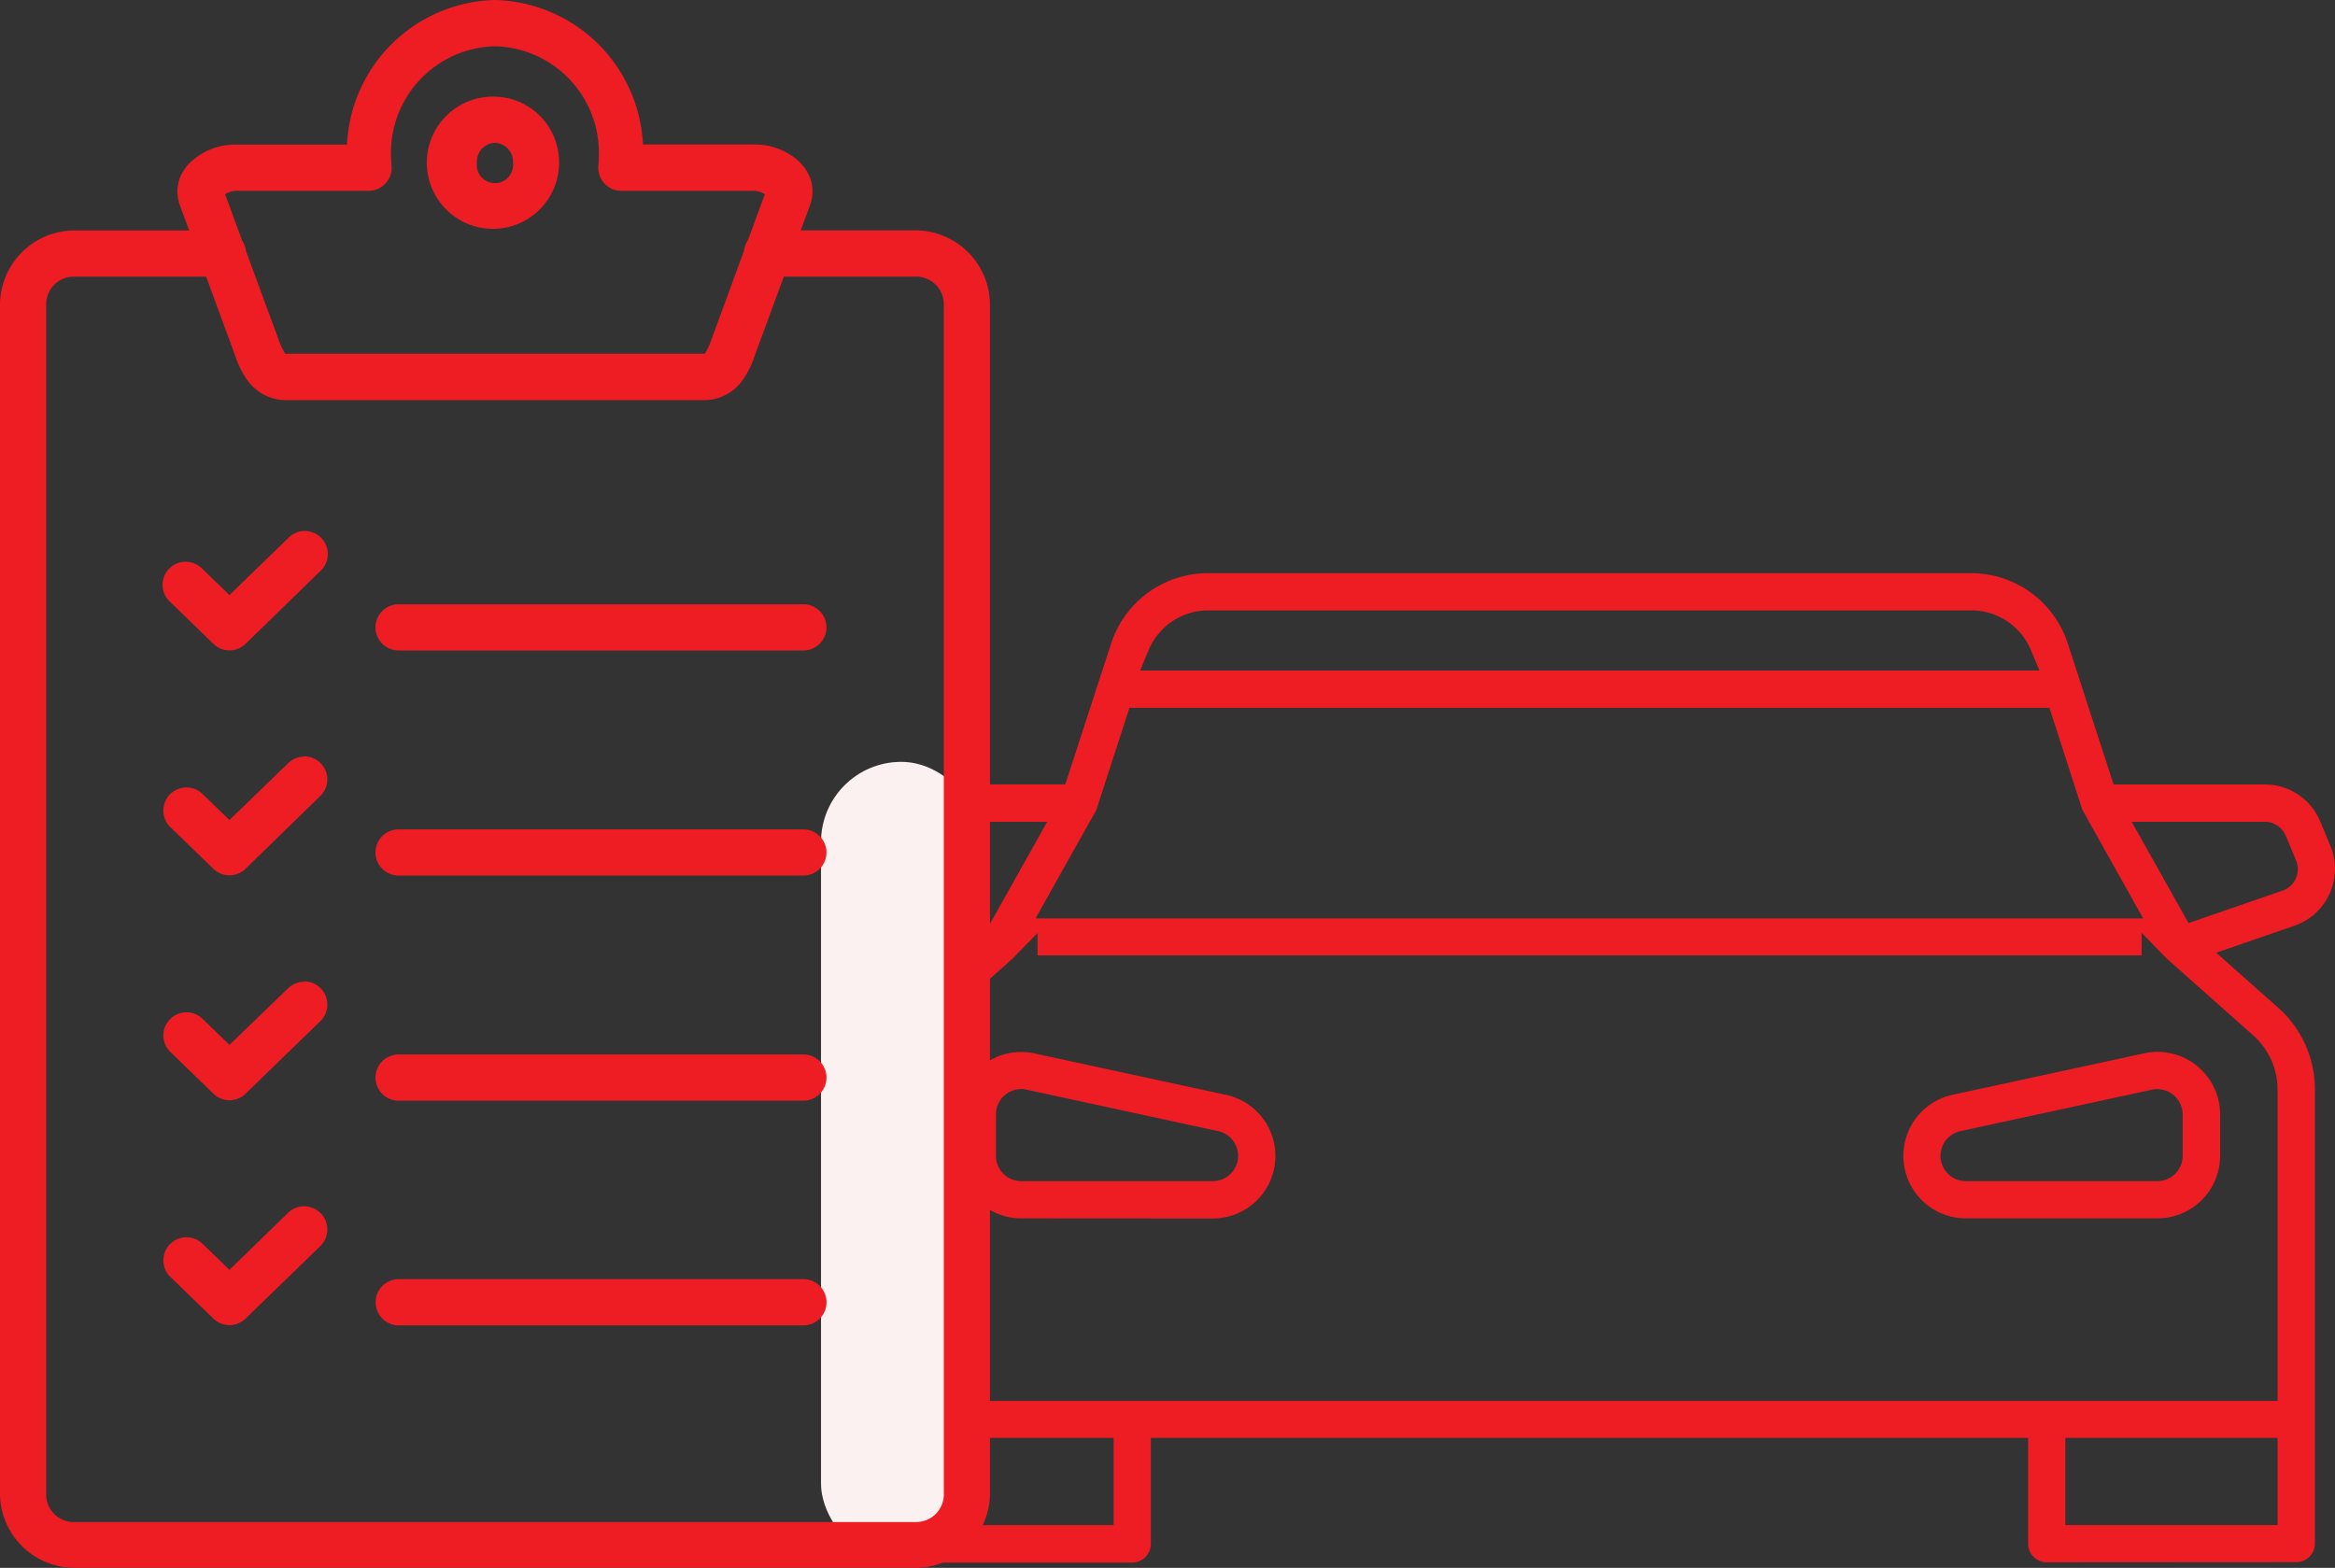
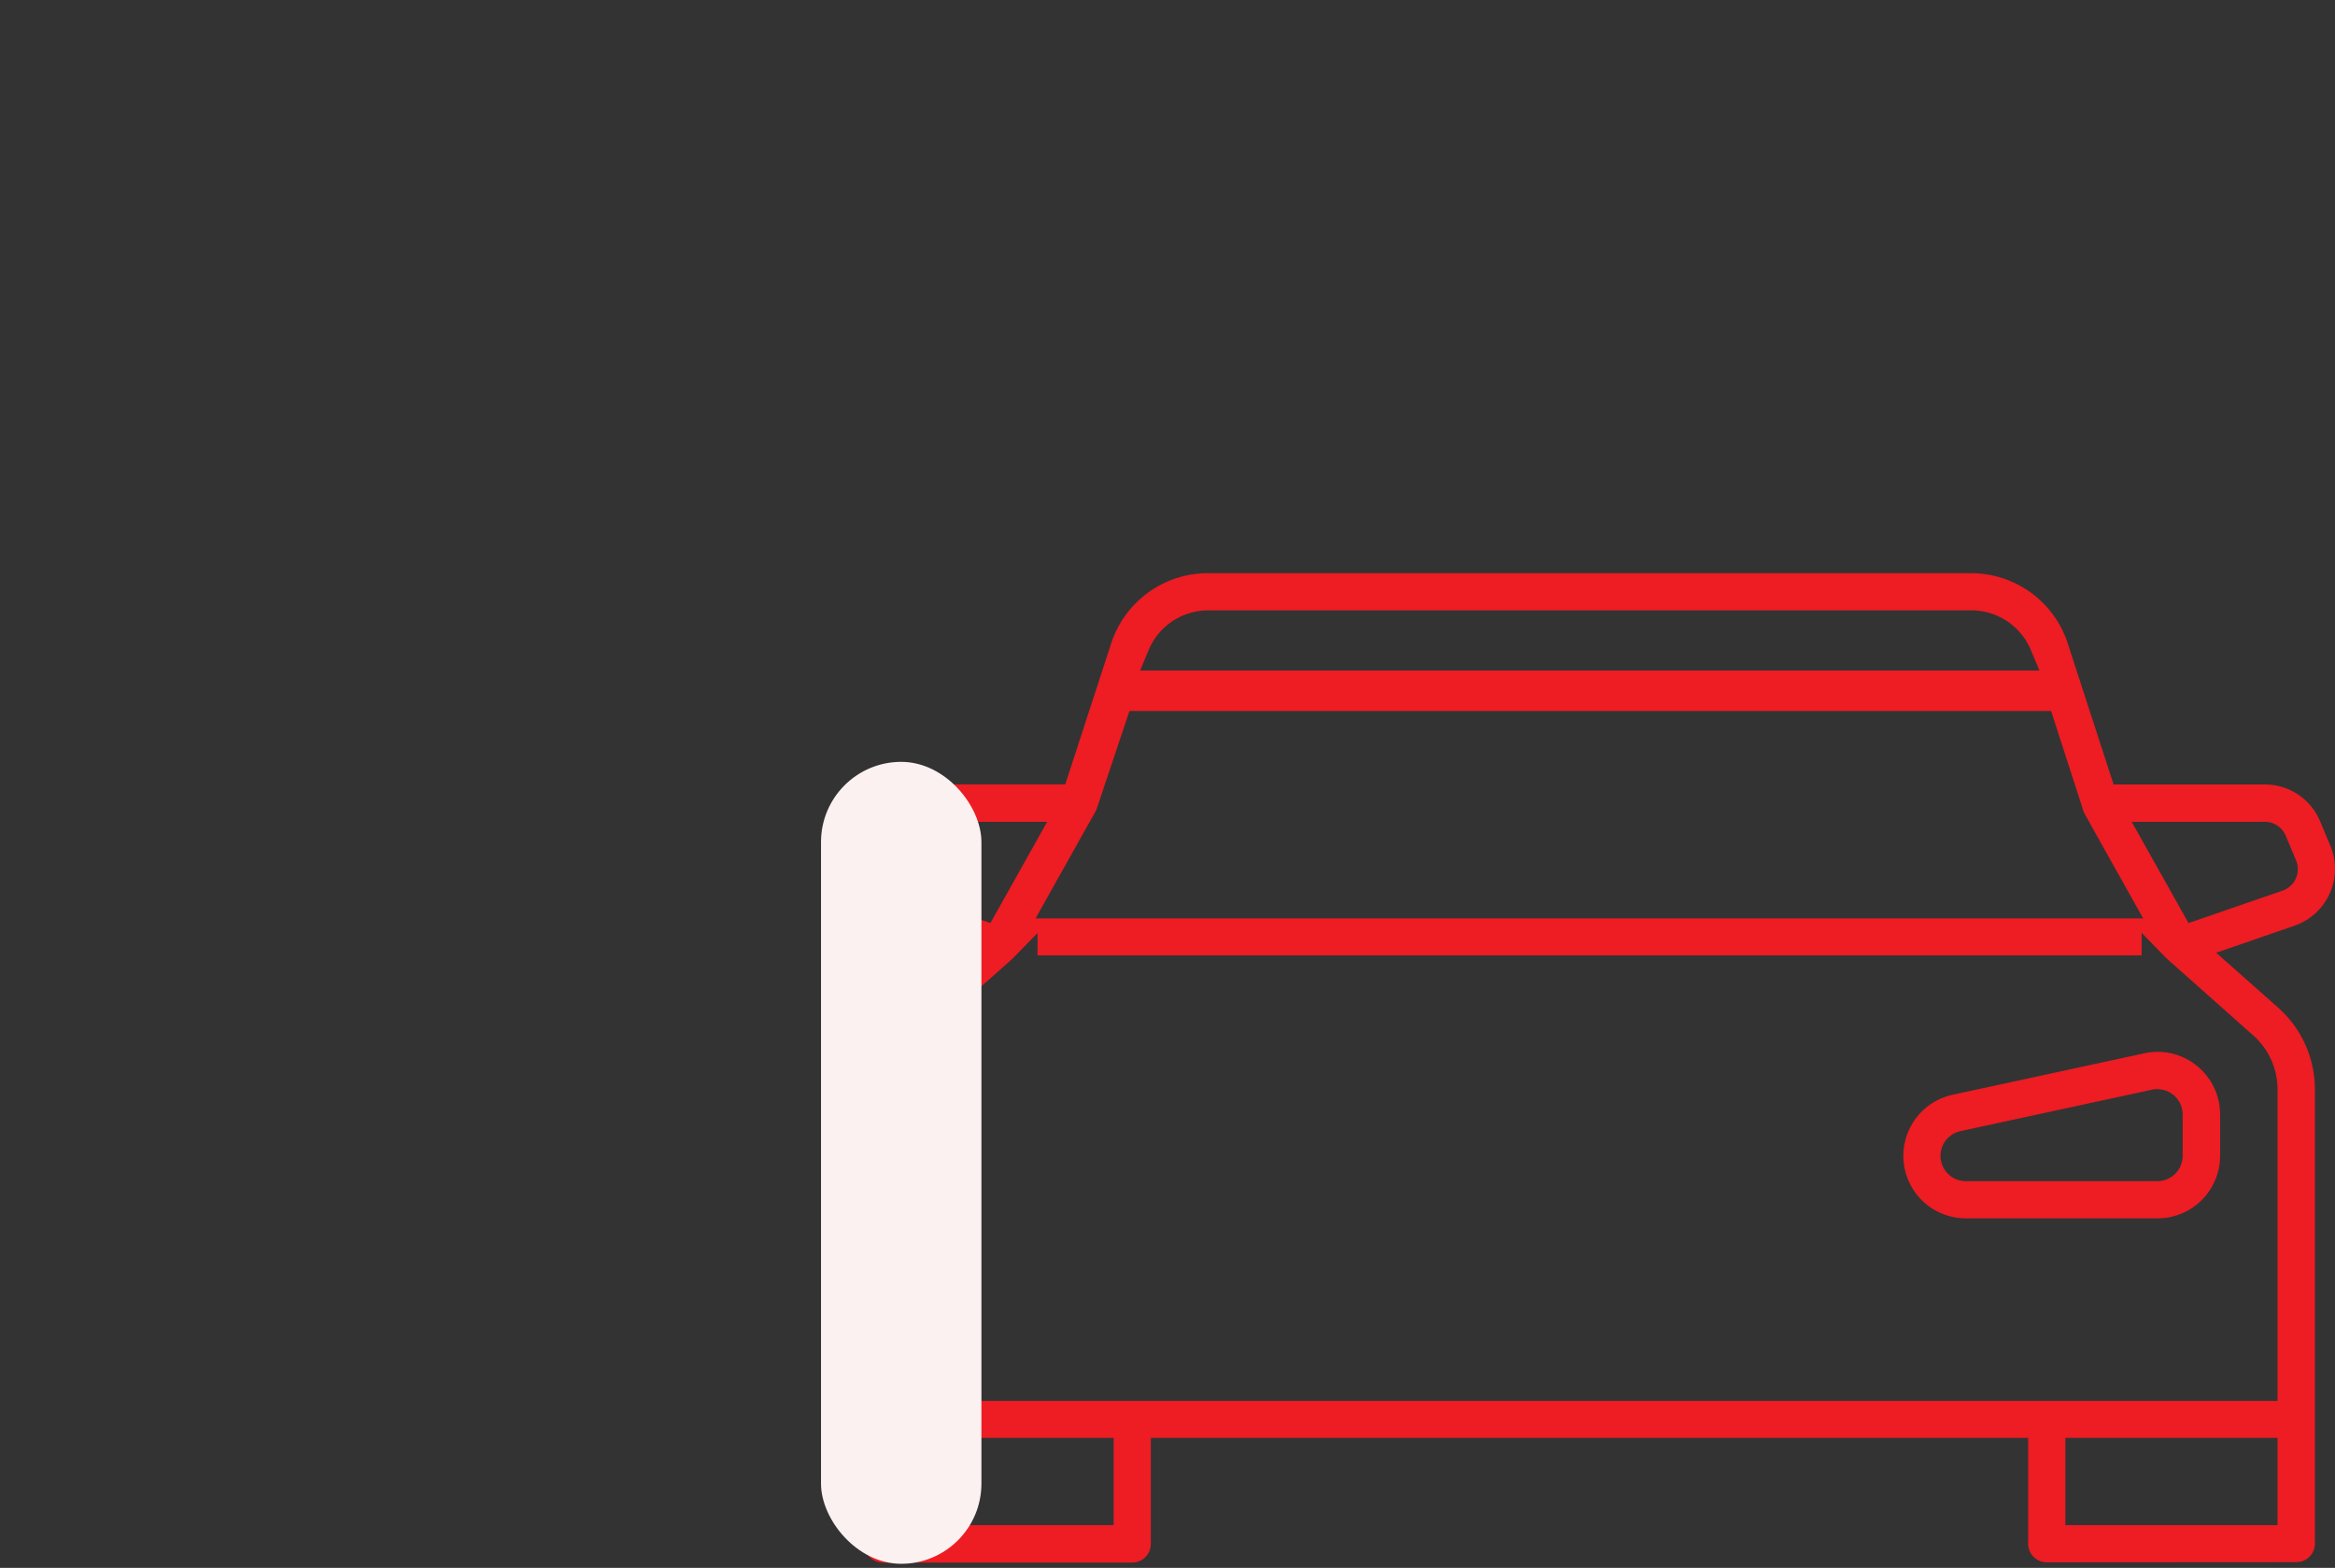
<svg xmlns="http://www.w3.org/2000/svg" width="58.226" height="39.102" viewBox="0 0 58.226 39.102">
  <rect x="0" y="0" width="58.226" height="39.102" fill="#333333" stroke="none" />
  <g id="Group_301" data-name="Group 301" transform="translate(-266.527 -948)">
    <g id="レイヤー_2" data-name="レイヤー 2" transform="translate(287.571 962.295)">
      <g id="Layer_1" data-name="Layer 1" transform="translate(0 0)">
-         <path id="Path_347" data-name="Path 347" d="M29.982,24.668a.464.464,0,0,1-.464-.464V21.565H7.641V24.21a.464.464,0,0,1-.463.464H.959a.464.464,0,0,1-.464-.464V12.875a2.721,2.721,0,0,1,.917-2.035L2.955,9.47.994,8.794A1.495,1.495,0,0,1,.1,6.805l.257-.613a1.491,1.491,0,0,1,1.38-.924h3.77L6.651,1.755A2.536,2.536,0,0,1,9.07,0H28.089a2.534,2.534,0,0,1,2.419,1.757l1.141,3.512H35.42a1.491,1.491,0,0,1,1.38.92l.267.64a1.5,1.5,0,0,1-.9,1.96l-1.96.676,1.545,1.37a2.721,2.721,0,0,1,.917,2.035V24.2a.464.464,0,0,1-.464.464Zm.464-.928h5.291V21.565H30.446Zm-29.024,0H6.714V21.565H1.422ZM4.185,9.62l-.02.018-2.139,1.9a1.8,1.8,0,0,0-.6,1.348v7.756H35.737V12.881a1.793,1.793,0,0,0-.6-1.348l-2.138-1.9-.021-.018-.63-.646v.562H4.816V8.974Zm29.333-.894,2.343-.809a.566.566,0,0,0,.338-.754l-.256-.613A.566.566,0,0,0,35.42,6.2H32.1ZM1.741,6.2a.566.566,0,0,0-.526.349L.96,7.16a.566.566,0,0,0,.338.755l2.343.809L5.057,6.2ZM4.768,8.608H32.386l-1.3-2.321-.18-.326a.429.429,0,0,1-.042-.08l-.815-2.524H7.108L6.29,5.881a.565.565,0,0,1-.038.082l-.183.322h0ZM9.07.927a1.611,1.611,0,0,0-1.484.992l-.212.508H29.8l-.213-.508a1.609,1.609,0,0,0-1.49-.992Z" transform="translate(0.012 0)" fill="#ee1c23" />
+         <path id="Path_347" data-name="Path 347" d="M29.982,24.668a.464.464,0,0,1-.464-.464V21.565H7.641V24.21a.464.464,0,0,1-.463.464H.959a.464.464,0,0,1-.464-.464V12.875a2.721,2.721,0,0,1,.917-2.035L2.955,9.47.994,8.794A1.495,1.495,0,0,1,.1,6.805l.257-.613a1.491,1.491,0,0,1,1.38-.924h3.77L6.651,1.755A2.536,2.536,0,0,1,9.07,0H28.089a2.534,2.534,0,0,1,2.419,1.757l1.141,3.512H35.42a1.491,1.491,0,0,1,1.38.92l.267.64a1.5,1.5,0,0,1-.9,1.96l-1.96.676,1.545,1.37a2.721,2.721,0,0,1,.917,2.035V24.2a.464.464,0,0,1-.464.464Zm.464-.928h5.291V21.565H30.446Zm-29.024,0H6.714V21.565H1.422ZM4.185,9.62l-.02.018-2.139,1.9a1.8,1.8,0,0,0-.6,1.348v7.756H35.737V12.881a1.793,1.793,0,0,0-.6-1.348l-2.138-1.9-.021-.018-.63-.646v.562H4.816V8.974Zm29.333-.894,2.343-.809a.566.566,0,0,0,.338-.754l-.256-.613A.566.566,0,0,0,35.42,6.2H32.1ZM1.741,6.2a.566.566,0,0,0-.526.349L.96,7.16a.566.566,0,0,0,.338.755l2.343.809L5.057,6.2ZM4.768,8.608H32.386l-1.3-2.321-.18-.326l-.815-2.524H7.108L6.29,5.881a.565.565,0,0,1-.038.082l-.183.322h0ZM9.07.927a1.611,1.611,0,0,0-1.484.992l-.212.508H29.8l-.213-.508a1.609,1.609,0,0,0-1.49-.992Z" transform="translate(0.012 0)" fill="#ee1c23" />
        <path id="Path_348" data-name="Path 348" d="M217.146,101.6a1.559,1.559,0,0,1-.33-3.083l4.779-1.034a1.6,1.6,0,0,1,.332-.036,1.562,1.562,0,0,1,1.557,1.56v1.034a1.561,1.561,0,0,1-1.56,1.559Zm4.779-3.224a.668.668,0,0,0-.14.015l-4.779,1.034a.631.631,0,0,0,.134,1.247h4.779a.632.632,0,0,0,.631-.631V99.01a.63.63,0,0,0-.629-.631Z" transform="translate(-189.167 -85.51)" fill="#ee1c23" />
-         <path id="Path_349" data-name="Path 349" d="M24.909,101.6a1.56,1.56,0,0,1-1.559-1.559V99.01a1.56,1.56,0,0,1,1.556-1.56,1.593,1.593,0,0,1,.332.036l4.779,1.034a1.559,1.559,0,0,1-.33,3.083Zm0-3.224a.631.631,0,0,0-.63.631v1.034a.632.632,0,0,0,.631.631h4.779a.631.631,0,0,0,.134-1.247l-4.779-1.034a.6.6,0,0,0-.136-.018Z" transform="translate(-20.488 -85.51)" fill="#ee1c23" />
      </g>
    </g>
    <rect id="Rectangle_154" data-name="Rectangle 154" width="4" height="20" rx="2" transform="translate(287 967)" fill="#fbf1f1" />
    <g id="レイヤー_2-2" data-name="レイヤー 2" transform="translate(266.527 948)">
      <g id="Layer_1-2" data-name="Layer 1" transform="translate(0 0)">
-         <path id="Path_350" data-name="Path 350" d="M12.341,0A3.786,3.786,0,0,0,8.653,3.607H5.87a1.613,1.613,0,0,0-1,.337A1.148,1.148,0,0,0,4.5,4.4a.976.976,0,0,0-.021.7l.238.647H1.826A1.863,1.863,0,0,0,0,7.626v29.6A1.86,1.86,0,0,0,1.826,39.1H22.858a1.863,1.863,0,0,0,1.828-1.879V7.626a1.863,1.863,0,0,0-1.828-1.881H19.968l.238-.647a.975.975,0,0,0-.021-.7,1.146,1.146,0,0,0-.365-.458,1.612,1.612,0,0,0-1.005-.337H16.033A3.788,3.788,0,0,0,12.341,0Zm0,1.154a2.656,2.656,0,0,1,2.592,2.732c0,.081,0,.163-.012.245a.576.576,0,0,0,.574.628h3.32a.619.619,0,0,1,.257.084l-.423,1.151a.577.577,0,0,0-.1.271l-.816,2.222a1.6,1.6,0,0,1-.158.335l0,0H7.115l0,0a1.5,1.5,0,0,1-.161-.335L6.134,6.261A.575.575,0,0,0,6.038,6L5.613,4.843a.613.613,0,0,1,.257-.084H9.19a.576.576,0,0,0,.574-.63c-.008-.084-.013-.165-.014-.243A2.656,2.656,0,0,1,12.341,1.154Zm0,1.256a1.649,1.649,0,1,0,1.6,1.65A1.635,1.635,0,0,0,12.341,2.41Zm0,1.152a.469.469,0,0,1,.451.5.453.453,0,1,1-.9,0A.469.469,0,0,1,12.341,3.562ZM1.826,6.9H5.141L5.87,8.885a2.183,2.183,0,0,0,.347.662,1.192,1.192,0,0,0,.883.432H17.586a1.191,1.191,0,0,0,.883-.432,2.181,2.181,0,0,0,.345-.662L19.545,6.9h3.314a.69.69,0,0,1,.676.729v29.6a.69.69,0,0,1-.676.729H1.826a.689.689,0,0,1-.674-.729V7.626A.689.689,0,0,1,1.826,6.9Zm5.759,6.343a.576.576,0,0,0-.409.186L5.722,14.841l-.672-.65a.576.576,0,1,0-.8.827l1.073,1.04a.576.576,0,0,0,.8,0l1.854-1.806a.576.576,0,0,0-.394-1.01Zm2.351,1.827a.576.576,0,1,0,.007,1.152H20.033a.576.576,0,1,0,0-1.152H9.936Zm-2.345,3.8a.576.576,0,0,0-.415.171L5.722,20.451,5.049,19.8a.576.576,0,1,0-.8.829l1.073,1.039a.576.576,0,0,0,.8,0l1.854-1.806a.576.576,0,0,0-.388-1Zm2.345,1.814a.576.576,0,1,0,.006,1.152H20.033a.576.576,0,1,0,0-1.152H9.936Zm-2.345,3.8a.576.576,0,0,0-.415.171L5.722,26.058l-.672-.65a.576.576,0,1,0-.8.829l1.073,1.04a.574.574,0,0,0,.8,0l1.854-1.8a.576.576,0,0,0-.388-1Zm2.345,1.814a.576.576,0,1,0,.007,1.152H20.033a.576.576,0,1,0,0-1.152H9.936ZM7.591,30.083a.576.576,0,0,0-.415.171L5.722,31.668l-.672-.65a.576.576,0,1,0-.8.829l1.073,1.039a.579.579,0,0,0,.8,0l1.854-1.8a.576.576,0,0,0-.388-1ZM9.943,31.9a.577.577,0,0,0,0,1.154H20.033a.577.577,0,0,0,0-1.154Z" fill="#ee1c23" />
-       </g>
+         </g>
    </g>
  </g>
</svg>